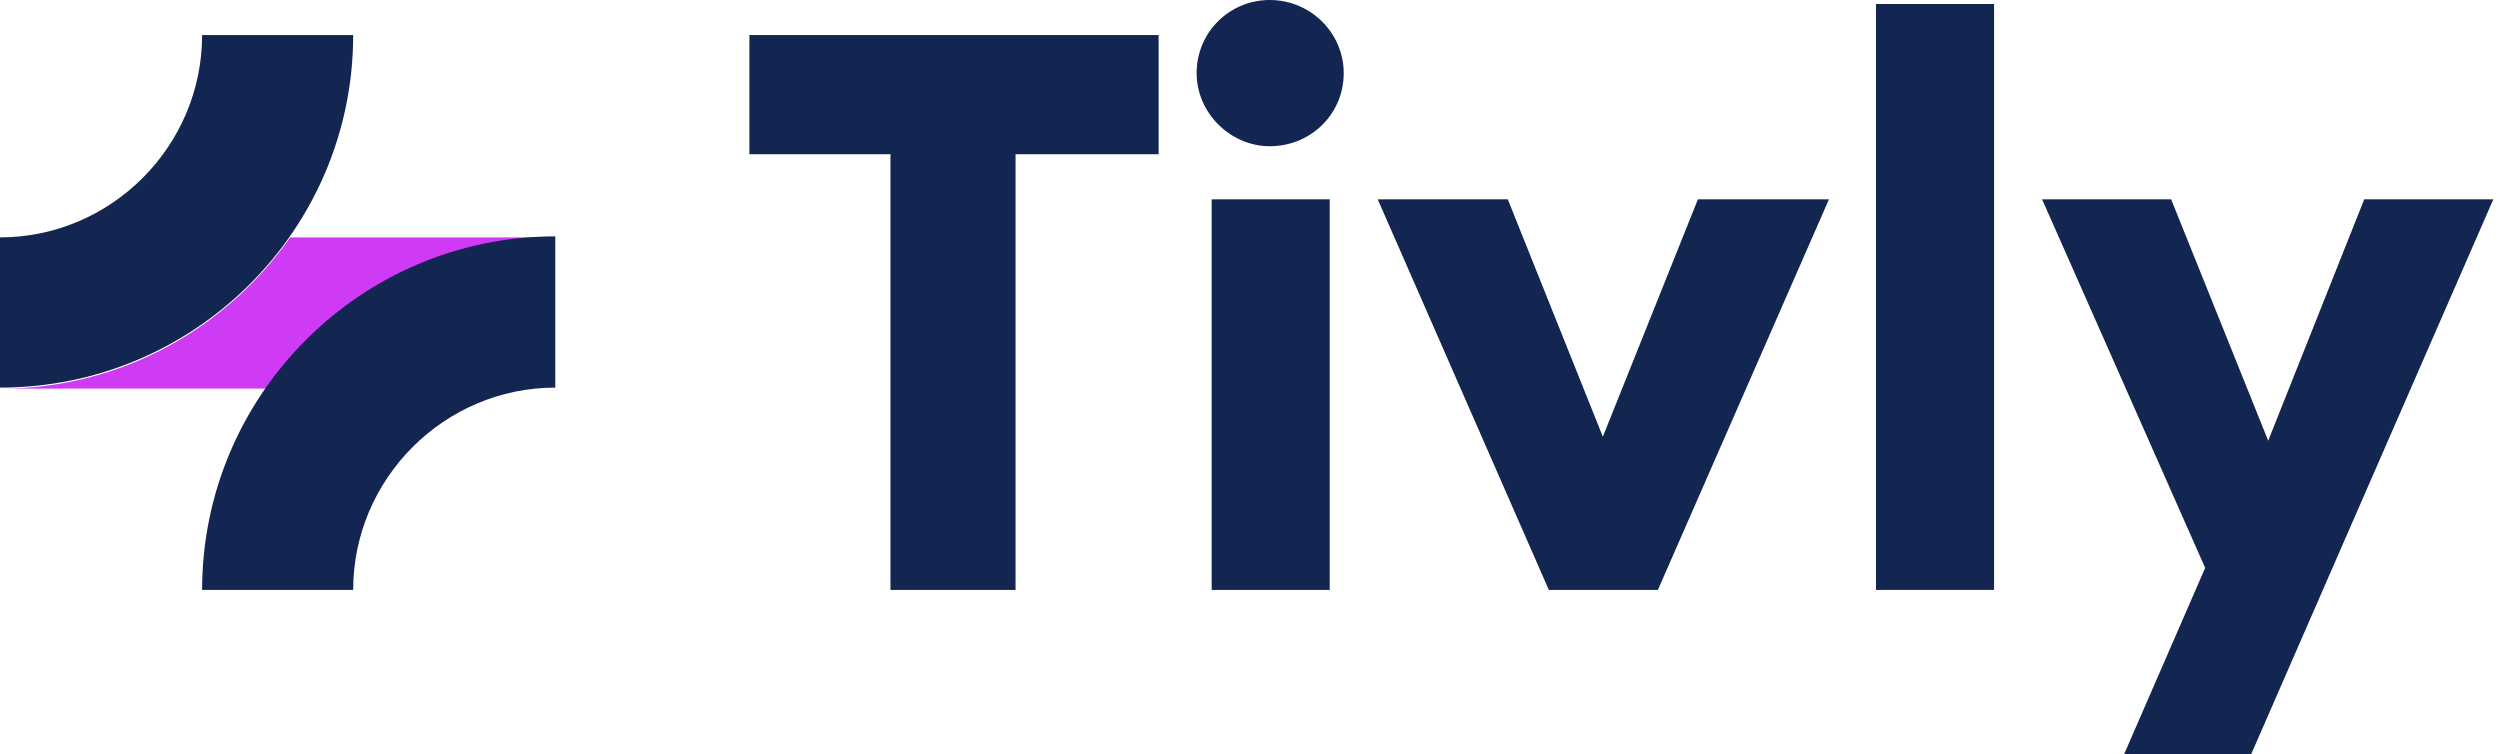
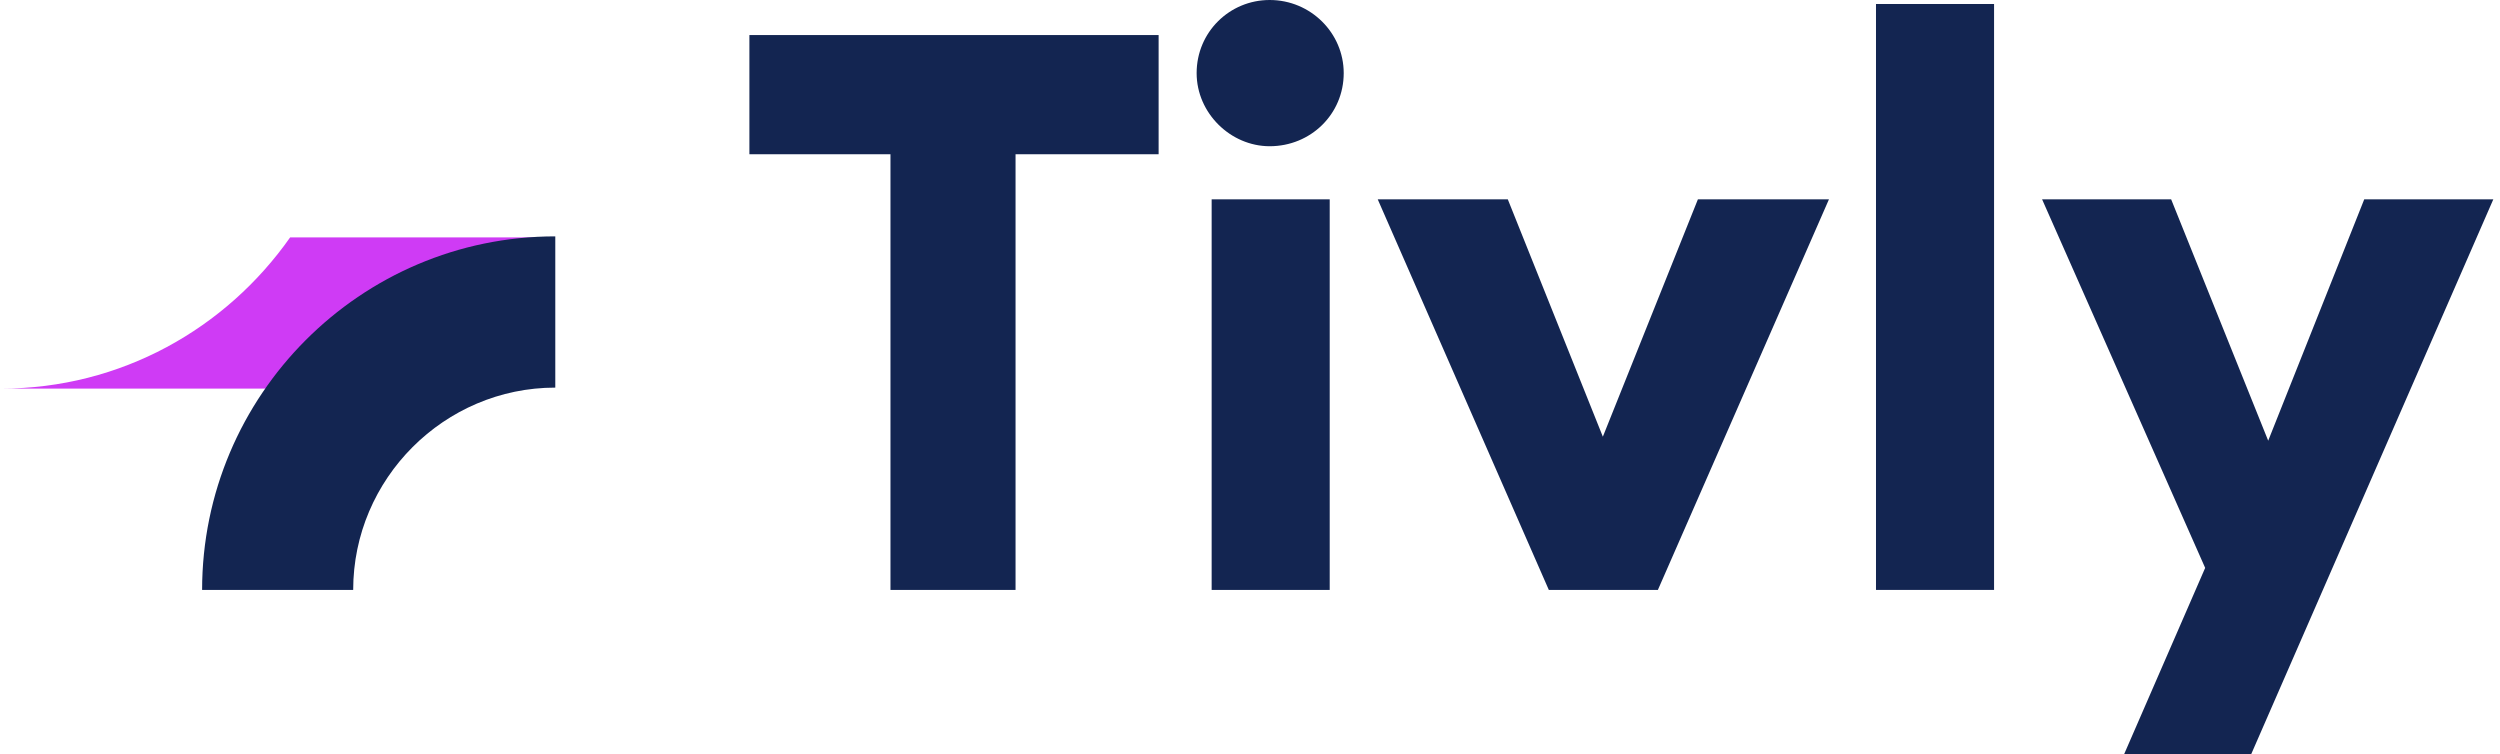
<svg xmlns="http://www.w3.org/2000/svg" width="179" height="54" viewBox="0 0 179 54" fill="none">
  <path d="M63.758 11.044H53.657V2.51H82.957V11.044H72.713V42.239H63.758V11.044Z" fill="#132551" />
  <path d="M86.754 14.271H95.207V42.239H86.754V14.271ZM85.679 5.235C85.679 2.295 88.043 0 90.909 0C93.846 0 96.21 2.367 96.21 5.235C96.21 8.175 93.846 10.47 90.909 10.47C88.115 10.47 85.679 8.104 85.679 5.235Z" fill="#132551" />
  <path d="M98.645 14.271H107.958L114.764 31.267L121.57 14.271H130.954L118.704 42.239H110.896L98.645 14.271Z" fill="#132551" />
  <path d="M142.775 0.286H134.321V42.238H142.775V0.286Z" fill="#132551" />
  <path d="M152.087 54L157.89 40.661L146.213 14.271H155.454L162.403 31.554L169.28 14.271H178.522L161.185 54H152.087Z" fill="#132551" />
  <path d="M20.775 16.996C16.19 23.522 8.668 27.825 0.072 27.825H19.056C23.641 21.299 31.163 16.996 39.759 16.996H20.775Z" fill="#CF3BF5" />
  <path d="M25.288 42.239H14.471C14.471 28.327 25.79 16.924 39.759 16.924V27.753C31.807 27.753 25.288 34.279 25.288 42.239Z" fill="#132551" />
-   <path d="M0 27.753V16.997C7.952 16.997 14.471 10.471 14.471 2.51H25.288C25.288 16.423 13.969 27.753 0 27.753Z" fill="#132551" />
</svg>